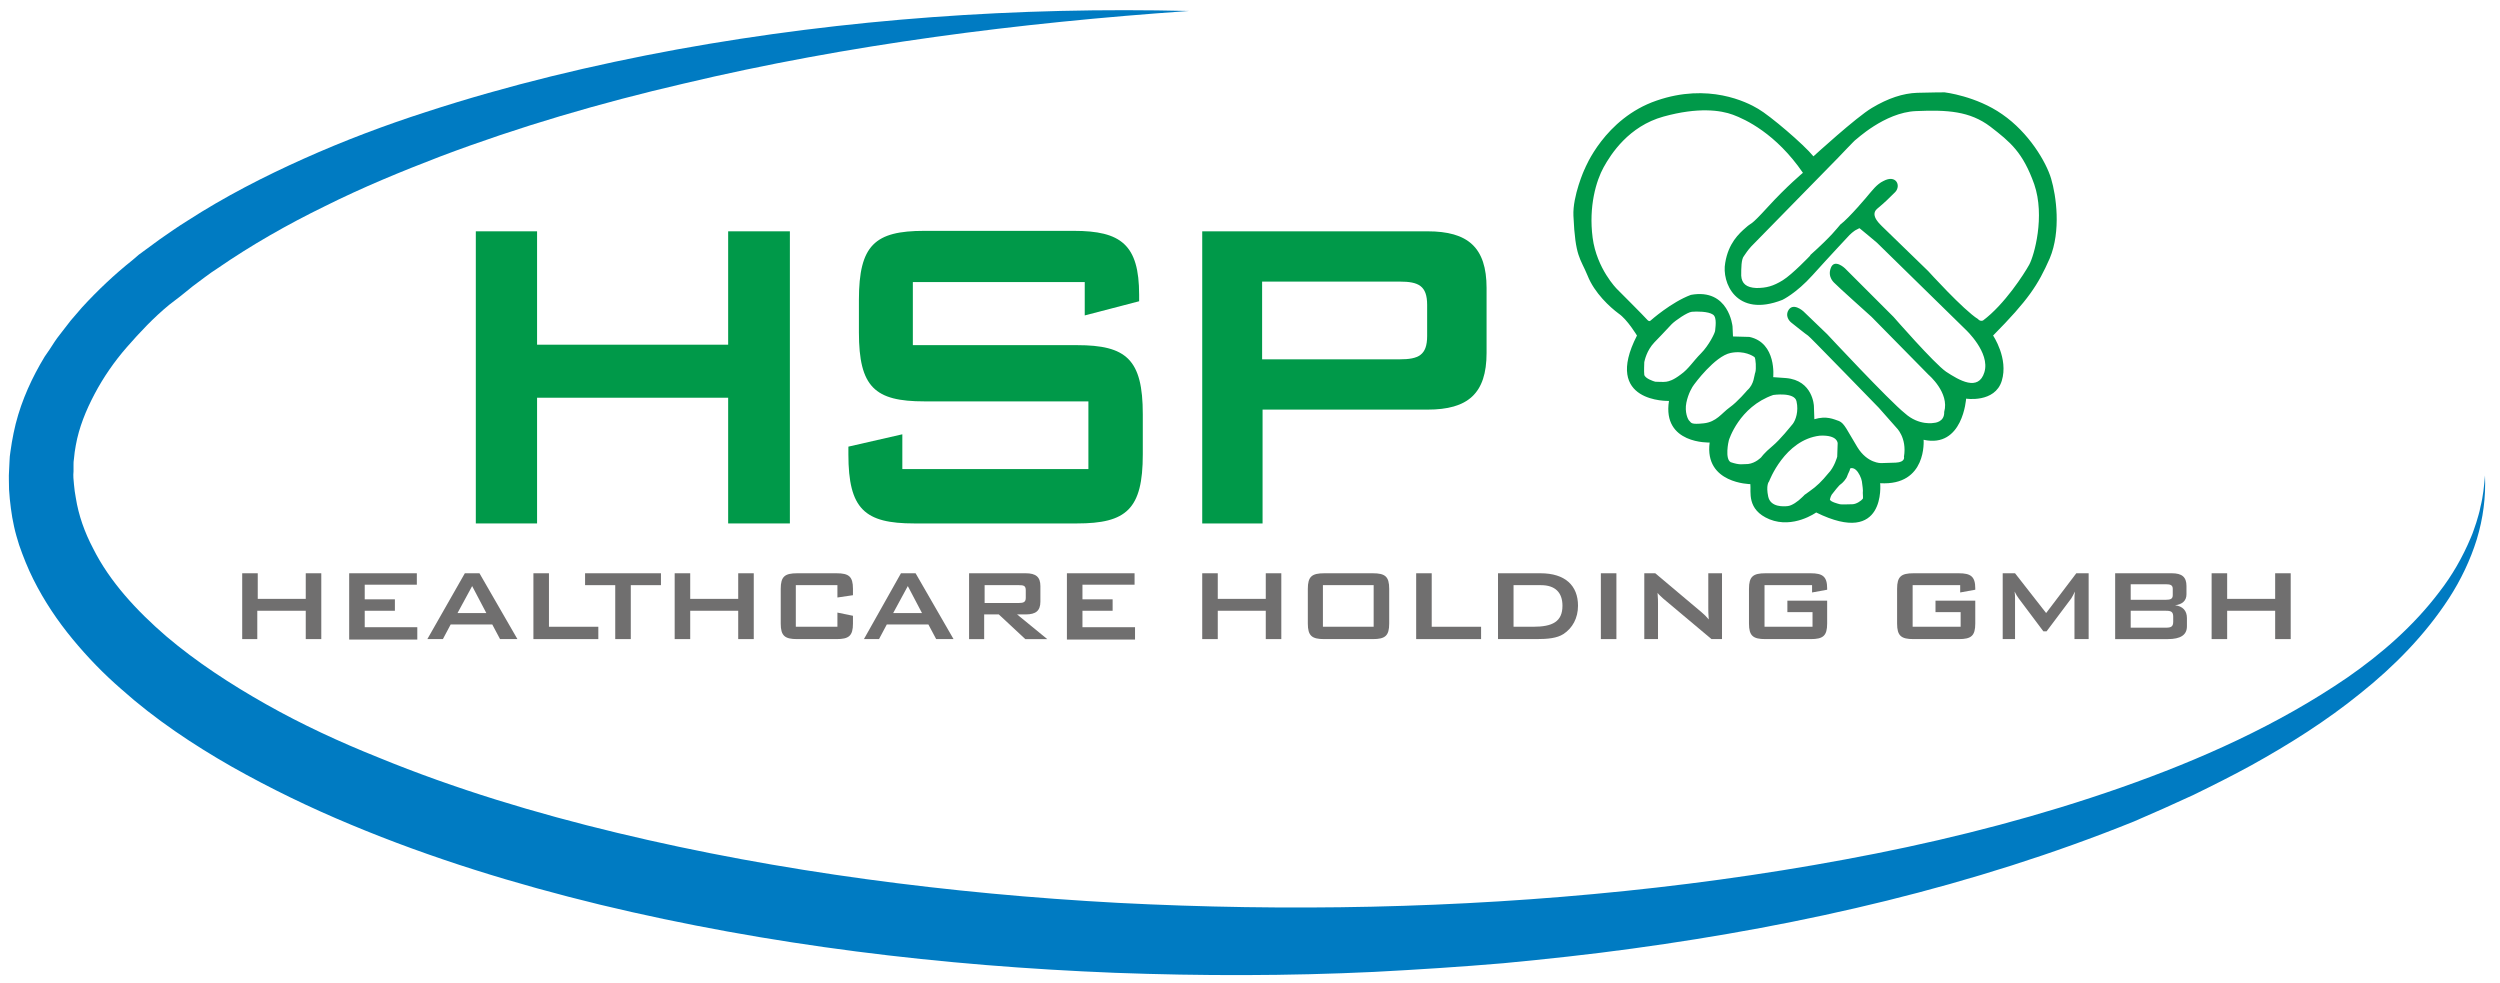
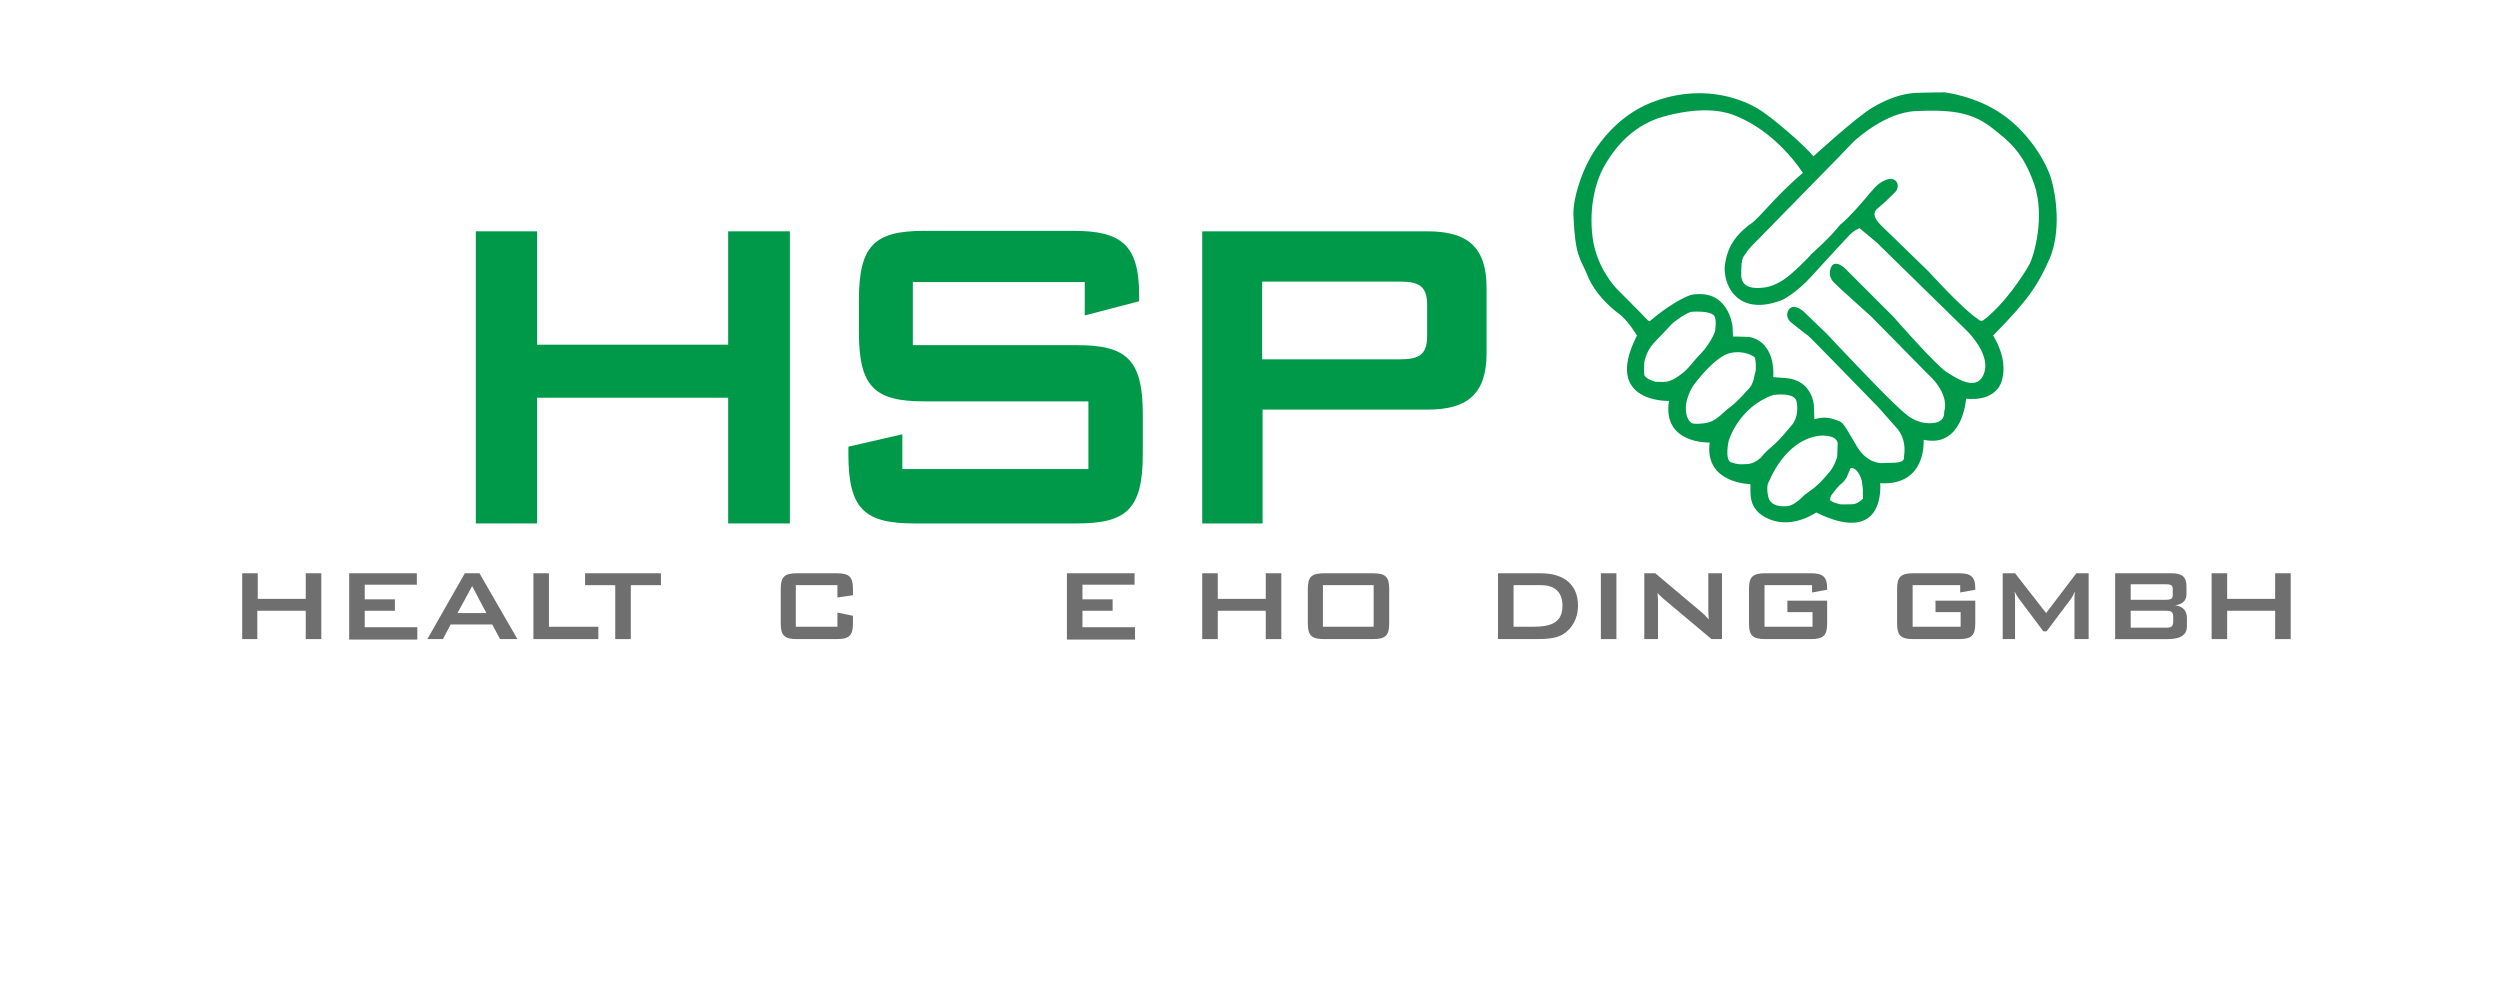
<svg xmlns="http://www.w3.org/2000/svg" viewBox="0 0 544.9 215.1" width="300" height="118">
-   <path d="m259.1 2.4c-37.3 2.6-74.4 7.3-110.6 15.9-18.1 4.2-35.9 9.4-53.1 15.9-8.6 3.3-17.1 6.8-25.3 10.9-8.2 4-16.1 8.5-23.5 13.6-1.9 1.2-3.6 2.6-5.4 3.9l-2.6 2.1-1.3 1-1.3 1c-3.4 2.8-6.4 6-9.2 9.2s-5.2 6.7-7.1 10.3-3.4 7.3-4.1 11.2c-.2 1-.3 1.9-.4 2.9-.1.5-.1 1-.1 1.4v1.4c-.1 1 0 1.9.1 2.9s.2 1.9.4 2.9c.6 3.8 1.9 7.5 3.8 11.1 3.6 7.2 9.5 13.6 16 19.2 6.6 5.6 14.1 10.5 21.9 14.9s16 8.2 24.5 11.6c16.8 6.9 34.4 12.2 52.3 16.5s36 7.6 54.3 10.1 36.7 4.2 55.2 5.2c36.9 1.9 74.1 1.2 110.9-2.6 18.4-1.9 36.8-4.6 54.9-8.2s36.1-8.3 53.5-14.4 34.4-13.7 49.6-24.1c7.5-5.2 14.5-11.3 20.1-18.7 2.8-3.6 5.1-7.6 6.9-11.9.5-1.1.8-2.2 1.2-3.3.3-1.1.7-2.2.9-3.4.6-2.3.8-4.6 1-6.9.2 4.7-.4 9.4-1.8 14-1.4 4.5-3.5 8.9-6.1 12.9-5.2 8-12 14.9-19.4 20.8-7.4 6-15.5 11.1-23.8 15.7-4.2 2.3-8.4 4.4-12.7 6.5-4.3 2-8.6 3.9-13 5.8-35.2 14.2-72.3 22.7-109.7 27.8-9.4 1.3-18.8 2.3-28.2 3.2-9.4.8-18.8 1.4-28.3 1.9-18.9.9-37.8.9-56.7.2-37.8-1.5-75.6-6-112.6-14.9-18.5-4.5-36.8-10.1-54.5-17.5-8.9-3.7-17.6-7.9-26.1-12.7-8.4-4.8-16.7-10.3-24.2-17-3.8-3.3-7.3-6.9-10.6-10.9s-6.2-8.3-8.6-13.1c-1.2-2.4-2.2-4.9-3.1-7.5-.4-1.3-.8-2.6-1.1-4-.1-.7-.3-1.3-.4-2l-.3-2c-.2-1.4-.3-2.7-.4-4.1 0-1.4-.1-2.8 0-4.1l.1-2.1c0-.7.1-1.4.2-2.1.2-1.4.4-2.7.7-4.1 1.1-5.4 3.2-10.4 5.8-15l1-1.7 1.1-1.6c.7-1.1 1.4-2.2 2.2-3.2l2.4-3.1 2.5-2.9c3.4-3.7 7.1-7.2 11-10.3l1.4-1.2 1.5-1.1 3-2.2c2-1.4 4-2.8 6.1-4.1 8.2-5.3 16.8-9.7 25.5-13.6s17.7-7.3 26.7-10.2c18.1-5.9 36.5-10.3 55-13.7 36.9-6.7 74.5-9.3 111.9-8.4z" fill="#007bc2" />
  <g fill="#706f6f">
    <path d="m52 125.4h3.4v5.6h10.5v-5.6h3.4v14.4h-3.4v-6.2h-10.6v6.2h-3.3z" />
    <path d="m75.4 125.4h14.8v2.5h-11.4v3.2h6.6v2.5h-6.6v3.6h11.5v2.7h-14.9z" />
    <path d="m100.7 125.4h3.2l8.3 14.4h-3.8l-1.7-3.2h-9.1l-1.7 3.2h-3.4zm4.7 8.7-3.1-5.9-3.2 5.9z" />
    <path d="m115.7 125.4h3.4v11.7h10.8v2.7h-14.2z" />
    <path d="m137 139.8h-3.4v-11.8h-6.6v-2.6h16.6v2.6h-6.6z" />
-     <path d="m146.6 125.4h3.4v5.6h10.5v-5.6h3.4v14.4h-3.4v-6.2h-10.5v6.2h-3.4z" />
    <path d="m173.1 128v9.1h9.1v-3.1l3.4.7v1.7c0 2.7-.9 3.4-3.6 3.4h-8.6c-2.7 0-3.6-.7-3.6-3.4v-7.6c0-2.7.9-3.4 3.6-3.4h8.6c2.7 0 3.6.7 3.6 3.4v1.4l-3.4.5v-2.7z" />
-     <path d="m196.1 125.4h3.2l8.3 14.4h-3.8l-1.7-3.2h-9.1l-1.7 3.2h-3.3zm4.6 8.7-3.1-5.9-3.2 5.9z" />
-     <path d="m211.1 125.4h12.3c2.2 0 3.2.8 3.2 2.8v3.4c0 2-1 2.8-3.2 2.8h-1.9l6.6 5.4h-4.8l-5.8-5.4h-3.2v5.4h-3.3v-14.4zm3.3 2.5v4h7.5c1 0 1.5-.2 1.5-1.1v-1.7c0-1-.5-1.1-1.5-1.1h-7.5z" />
    <path d="m232.4 125.4h14.8v2.5h-11.4v3.2h6.6v2.5h-6.6v3.6h11.5v2.7h-14.9z" />
    <path d="m262 125.4h3.4v5.6h10.5v-5.6h3.4v14.4h-3.4v-6.2h-10.5v6.2h-3.4z" />
    <path d="m288.7 125.4h10.6c2.7 0 3.6.7 3.6 3.4v7.6c0 2.7-.9 3.4-3.6 3.4h-10.6c-2.7 0-3.6-.7-3.6-3.4v-7.6c0-2.7.9-3.4 3.6-3.4zm10.8 11.7v-9.1h-11.1v9.1z" />
-     <path d="m308.8 125.4h3.4v11.7h10.8v2.7h-14.2z" />
    <path d="m326.7 125.4h9.3c5.4 0 8.2 2.7 8.2 7.1 0 2.7-1.2 4.9-3.2 6.2-1.4.9-3.4 1.1-5.9 1.1h-8.4zm7.7 11.7c4.2 0 6.4-1.1 6.4-4.6 0-2.9-1.6-4.5-4.7-4.5h-6v9.1z" />
    <path d="m349.2 125.4h3.4v14.4h-3.4z" />
    <path d="m358.8 125.4h2.3l10.1 8.5c.6.5 1.1 1 1.6 1.6-.1-1.2-.1-2-.1-2.5v-7.6h3v14.4h-2.3l-10.6-8.9c-.4-.4-.8-.7-1.2-1.2.1 1.1.1 1.9.1 2.3v7.8h-3v-14.4z" />
    <path d="m385 128v9.1h10.5v-3.2h-5.5v-2.5h8.7v5c0 2.7-.9 3.4-3.6 3.4h-9.9c-2.7 0-3.6-.7-3.6-3.4v-7.6c0-2.7.9-3.4 3.6-3.4h9.9c2.6 0 3.6.7 3.6 3.3v.3l-3.3.6v-1.6z" />
    <path d="m417.4 128v9.1h10.5v-3.2h-5.5v-2.5h8.7v5c0 2.7-.9 3.4-3.6 3.4h-9.9c-2.7 0-3.6-.7-3.6-3.4v-7.6c0-2.7.9-3.4 3.6-3.4h9.9c2.6 0 3.6.7 3.6 3.3v.3l-3.3.6v-1.6z" />
    <path d="m437.1 125.4h2.7l6.8 8.7 6.6-8.7h2.7v14.4h-3.1v-8.9c0-.3 0-.8.1-1.5-.3.6-.6 1.2-.8 1.5l-5.4 7.2h-.7l-5.4-7.2c-.3-.4-.6-.9-.9-1.5.1.6.1 1.1.1 1.5v8.9h-2.7z" />
    <path d="m461.8 125.4h12.3c2.2 0 3.2.8 3.2 2.8v1.8c0 1.4-.9 2.2-2.5 2.4 1.7.2 2.6 1.2 2.6 2.8v1.8c0 1.9-1.4 2.8-4.2 2.8h-11.5v-14.4zm3.3 2.4v3.4h7.7c1 0 1.5-.2 1.5-1v-1.4c0-.8-.5-1-1.5-1zm0 5.8v3.7h7.7c1.1 0 1.6-.2 1.6-1.3v-1.1c0-1.1-.5-1.3-1.6-1.3z" />
    <path d="m482.8 125.4h3.4v5.6h10.5v-5.6h3.4v14.4h-3.4v-6.2h-10.5v6.2h-3.4z" />
  </g>
  <g fill="#009949">
    <path d="m103.1 50.6h13.4v24.8h41.8v-24.8h13.5v63.9h-13.5v-27.5h-41.8v27.5h-13.4z" />
    <path d="m198.7 61.7v13.8h35.9c10.8 0 14.4 3.1 14.4 15.1v8.8c0 12-3.6 15.1-14.4 15.1h-35.6c-10.8 0-14.4-3.1-14.4-15.1v-1.7l11.8-2.7v7.6h40.7v-14.8h-35.9c-10.8 0-14.3-3.1-14.3-15.1v-7.1c0-12 3.5-15.1 14.3-15.1h32.7c10.3 0 14.3 3 14.3 14v1.4l-11.9 3.1v-7.3z" />
    <path d="m262 50.6h49.3c8.8 0 12.9 3.5 12.9 12.4v14.2c0 8.9-4.1 12.4-12.9 12.4h-36.1v24.9h-13.2zm13.1 11v17h30.1c4.1 0 6-.9 6-5.1v-6.8c0-4.2-1.9-5.1-6-5.1z" />
    <path clip-rule="evenodd" d="m442.9 57.9c-1.1 2-5.4 8.7-10.1 12.2 0 0-.6.3-1.1-.3-3.2-2-10.9-10.5-10.9-10.5s-10.2-9.9-10.2-9.9c.1 0-2.7-2.2-1-3.7 1.8-1.5 2.6-2.3 4-3.7 1.3-1.4.2-3.9-2.6-2.4-1.5.7-2.6 2.3-3 2.7-.3.4-4.6 5.5-6.4 6.8-.8.9-1.8 2.4-6.6 6.7v.1s-3.9 4.1-6 5.4-3.6 1.7-5.8 1.7c-2.2-.1-3.2-1-3.3-2.7 0-1.6 0-3.6.6-4.3.5-.7.7-1.1 1.6-2.1l19-19.4s3.8-4 3.8-3.9 6.3-6 13.2-6.3 11.8 0 16.3 3.4c4.4 3.4 7.1 5.6 9.6 12.6 2.4 7 0 15.6-1.1 17.6zm-9.8 23.5c1.3-4.3-4.1-9.3-4.1-9.3l-19.4-19s-3.2-2.7-3.6-3-.1-.2-.8.1-1.6 1.2-1.6 1.2-4.5 4.8-8.1 8.8-6.6 5.4-6.6 5.4c-10.2 4-13.3-3.9-12.5-8.1.7-4.3 3-6.4 4.5-7.7 1.4-1.3.7 0 4.8-4.5 4.2-4.6 7.7-7.5 7.7-7.5-5.9-8.6-12.6-11.7-15.3-12.7s-7.6-1.7-15.2.4-11.5 8.2-13.1 11.1-3.3 8.5-2.4 15.4c.9 6.8 5.3 11.2 5.3 11.2s6.1 6.1 6.6 6.7.8.2.8.2 4.5-4 8.8-5.6c8.3-1.5 9.1 6.9 9.1 6.9l.1 2.2 3.6.1c6 1.3 5.2 8.8 5.2 8.8l2.8.2c5.9.5 6.1 6.1 6.1 6.1l.1 2.9c2.7-.8 4.2 0 5.4.4 1.2.5 1.8 2.1 4 5.7s5.2 3.5 5.2 3.5l3.2-.1c2.2-.1 1.8-1.3 1.8-1.3.7-4.2-1.7-6.4-1.7-6.4l-3.8-4.3-7.3-7.5-4.5-4.6s-3.6-3.7-3.7-3.7-3.6-2.8-3.6-2.8-1.4-1-.8-2.5c1-2.2 3.4 0 3.4 0l5.2 5s13.6 14.6 17 17.3c3.1 2.8 6.4 2.1 6.4 2.1s2.3-.1 2.2-2.4c1.2-4.2-3.4-8.1-3.4-8.1l-12.5-12.7s-7.8-7-7.9-7.2c-.2-.2-1.8-1.4-1-3.5s3.1.1 3.1.1l10.6 10.6s8.9 10.2 11.5 12c2.9 1.9 7.1 4.4 8.4.1zm-26.6 27.7c-.3.4-1.4 1.2-2.3 1.2s-2.3.1-2.7 0-2-.5-2.2-1c0 0 .1-.6.4-1.1.4-.5 1.6-2.1 2-2.3.3-.2 1.2-1.1 1.4-1.8.2-.6.6-1.2.6-1.5s.8-.3 1.3.2c.6.5 1.2 1.8 1.3 2.5.1.8.3 2 .2 2.5 0 .4.1 1.2 0 1.3zm-11.7-1.6c-1.6 1.1-.7.5-1.6 1.3-.9.9-2.2 1.8-3.1 1.9s-3.8.3-4.3-2.1.1-3.2.2-3.3c0 0 3.4-9.1 11.1-10 4-.2 3.9 1.7 3.9 1.7l-.1 2.9s-.6 2.3-2 3.7c-1.3 1.6-2.5 2.8-4.1 3.9zm-13.4-6c-1.3 0-1.7.3-3.8-.4-1.3-.7-.5-4.5-.4-4.8 0 0 2.2-7.3 9.7-9.9 0 0 4.7-.7 5.1 1.4.5 2.2-.2 4.1-.8 4.9-.6.7-2.7 3.4-4.5 4.9s-2.4 2.4-2.4 2.4-1.2 1.3-2.9 1.5zm-9.7-8.9c-2.8.3-2.7-.1-3.1-.5-.4-.3-1.1-2-.7-4s1.3-3.5 1.7-4c0 0 4.5-6.2 8-6.9 3-.6 4.9.7 5.2.9.3.3.4 2.6.2 3.3-.3.7-.2 2.6-1.8 4 0 0-2.1 2.5-3.8 3.7-1.8 1.3-2.9 3.2-5.7 3.5zm-8.2-9.1c-.6.1-2 0-2.4 0-.4-.1-2.2-.7-2.4-1.5-.1-.8 0-2.4 0-2.8.1-.4.5-2.5 2.2-4.3 0 0 3-3.1 3.8-4 .8-.8 3.4-2.6 4.4-2.7s3.6-.1 4.6.6c1 .6.5 3.1.5 3.5 0 .5-1.4 3.3-3.1 5s-2.7 3.4-4.4 4.6c-1.7 1.3-2.6 1.5-3.2 1.6zm84.2-44.4c-1.1-3.7-4.9-10.1-10.7-14.1-5.7-4-12.6-4.8-12.6-4.8s-2.8 0-6 .1c-3.1.1-6.4 1.2-9.9 3.3-3.4 2-12.8 10.6-12.8 10.6-2.1-2.6-9.5-8.9-12.1-10.4-2.5-1.5-10.9-5.7-22.2-1.8-11.4 3.9-15.7 14.9-15.7 14.9-.1.1-2.7 6-2.5 10.3.4 9.1 1.5 9.2 3.1 13.1 1.5 3.8 4.9 6.9 6.8 8.3 1.9 1.3 4 4.8 4 4.8-7.6 14.8 7 14.3 7 14.3-1.5 9.5 8.9 9.1 8.9 9.1-1.2 9 8.9 9.1 8.9 9.1.2 1.6-.9 5.6 4.2 7.7 5.2 2.1 10.2-1.5 10.2-1.5 15.4 7.6 14-6.4 14-6.4 10.3.6 9.5-9.5 9.5-9.5 8.6 1.9 9.3-9 9.3-9-.1 0 6.3 1 7.8-3.9s-1.9-9.9-1.9-9.9c7.7-7.8 9.8-11 12.4-16.9 2.5-6 1.4-13.7.3-17.4z" fill-rule="evenodd" />
  </g>
</svg>